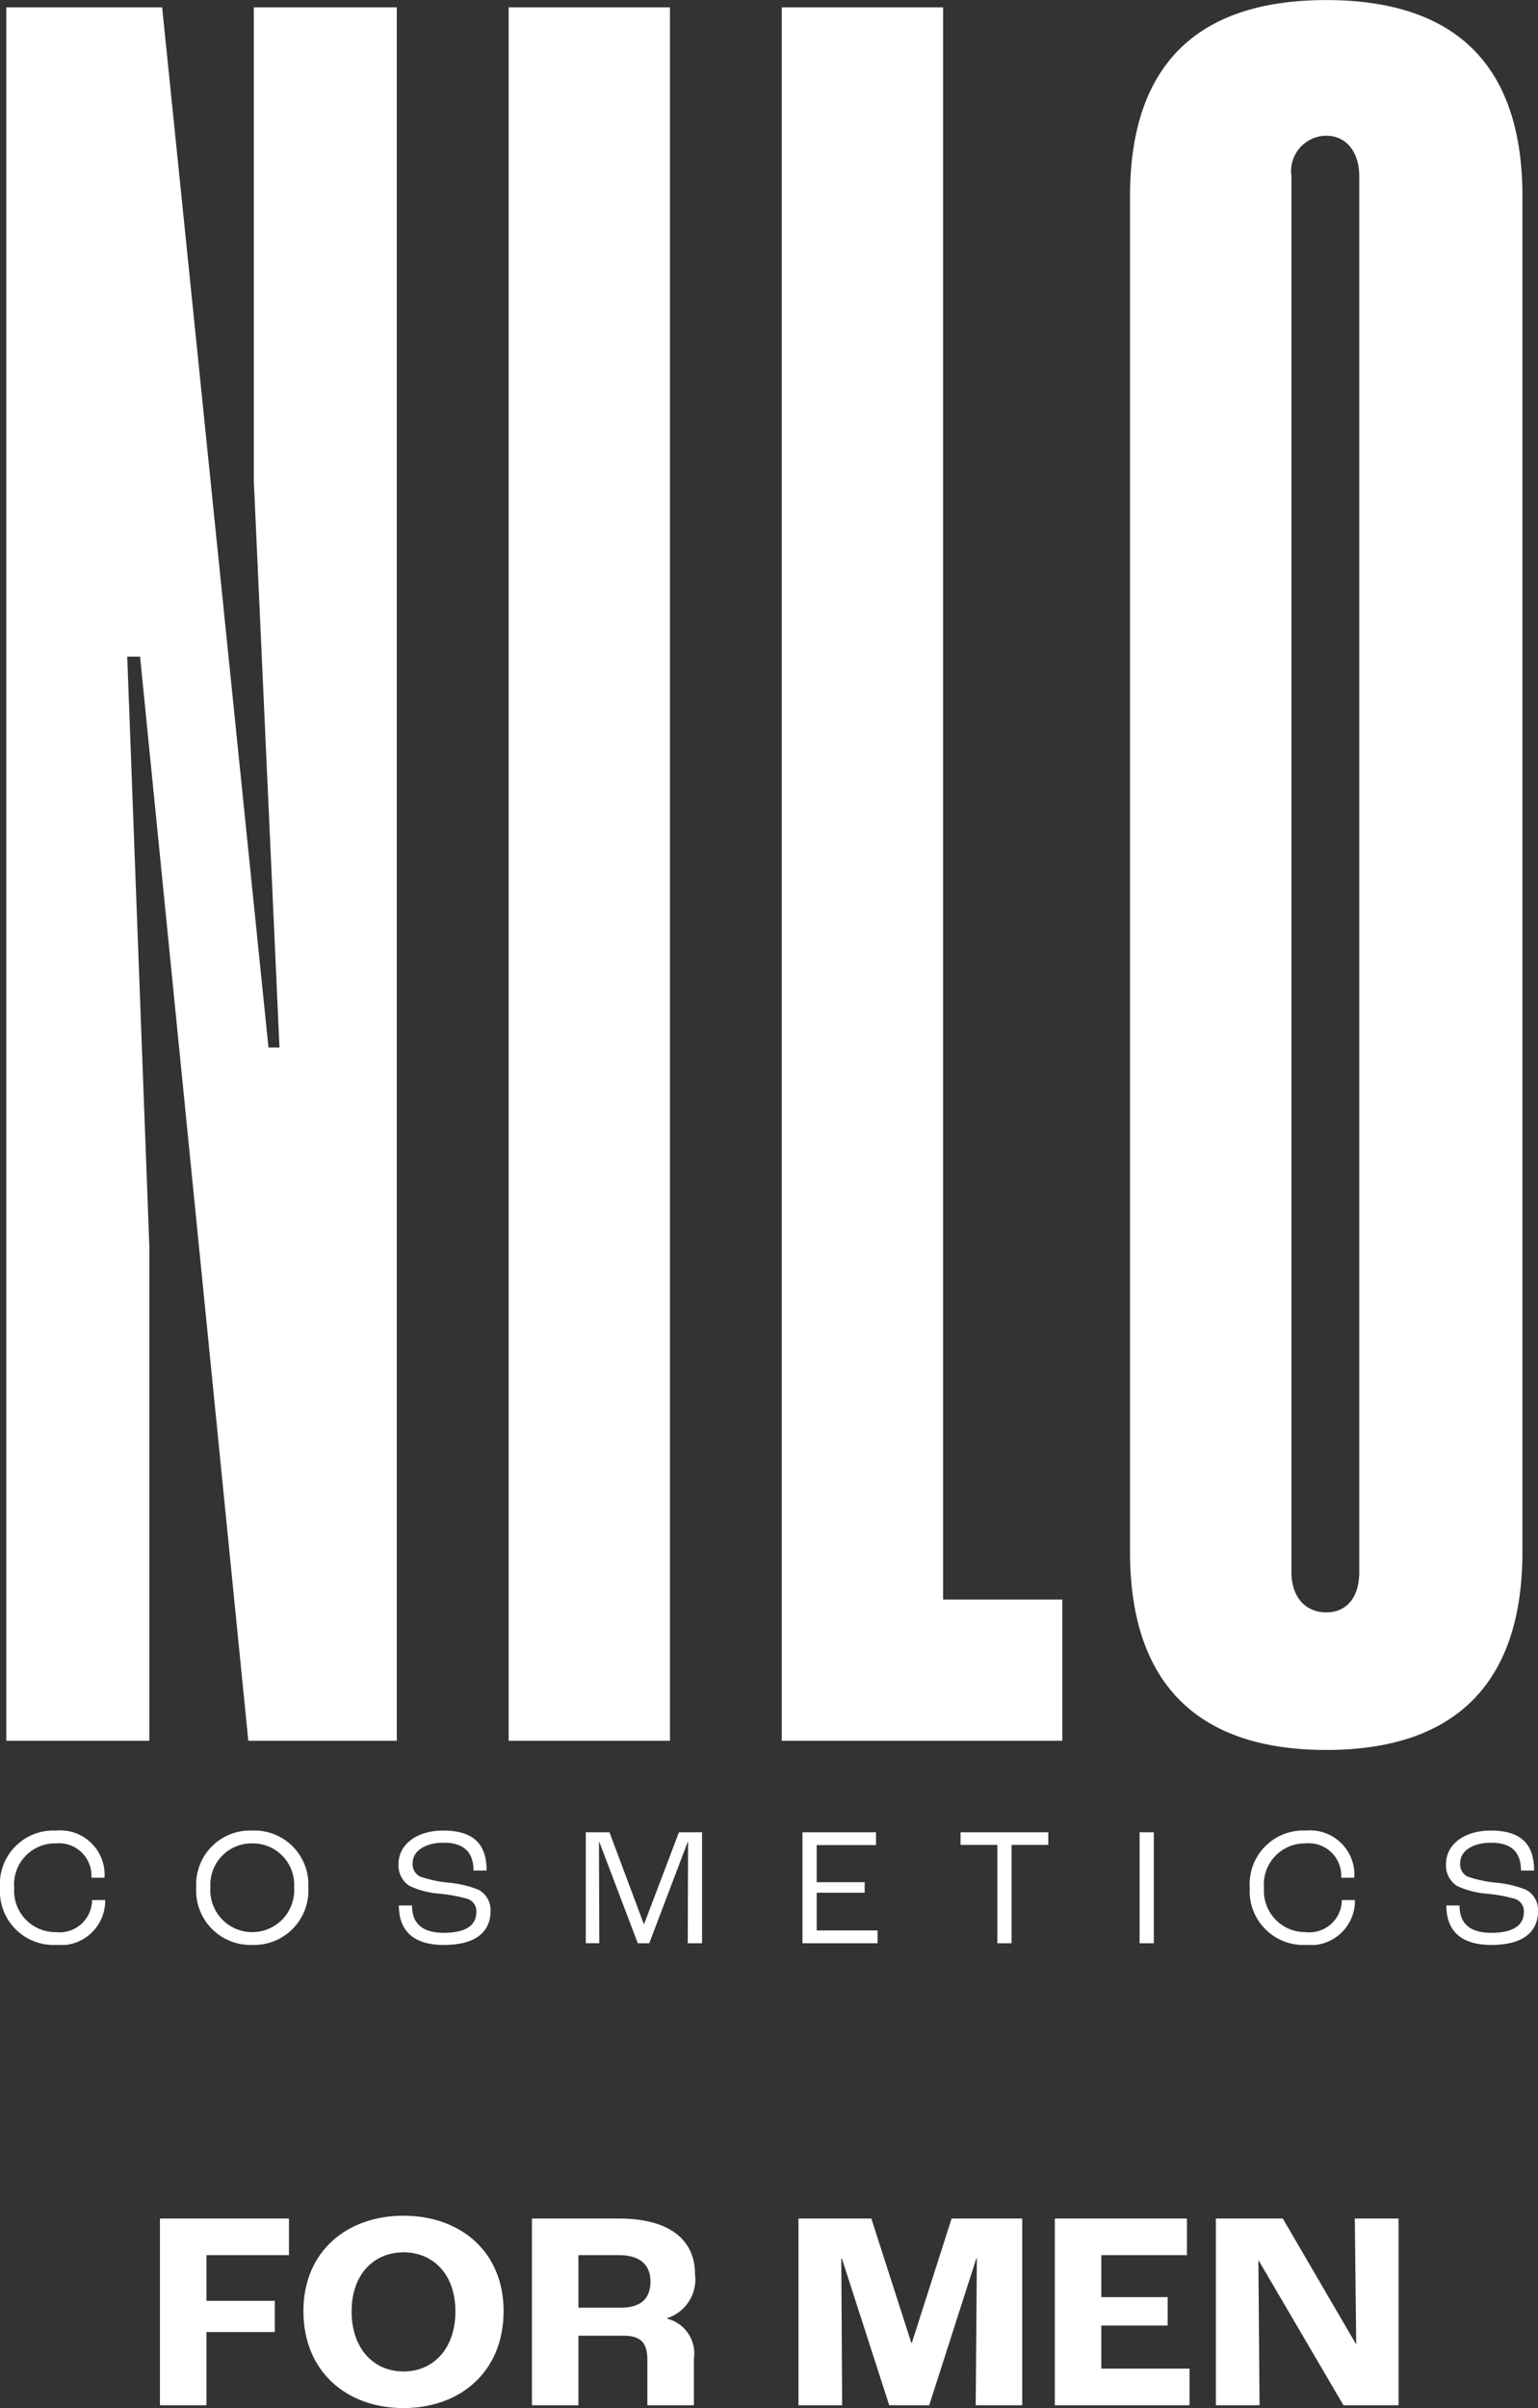
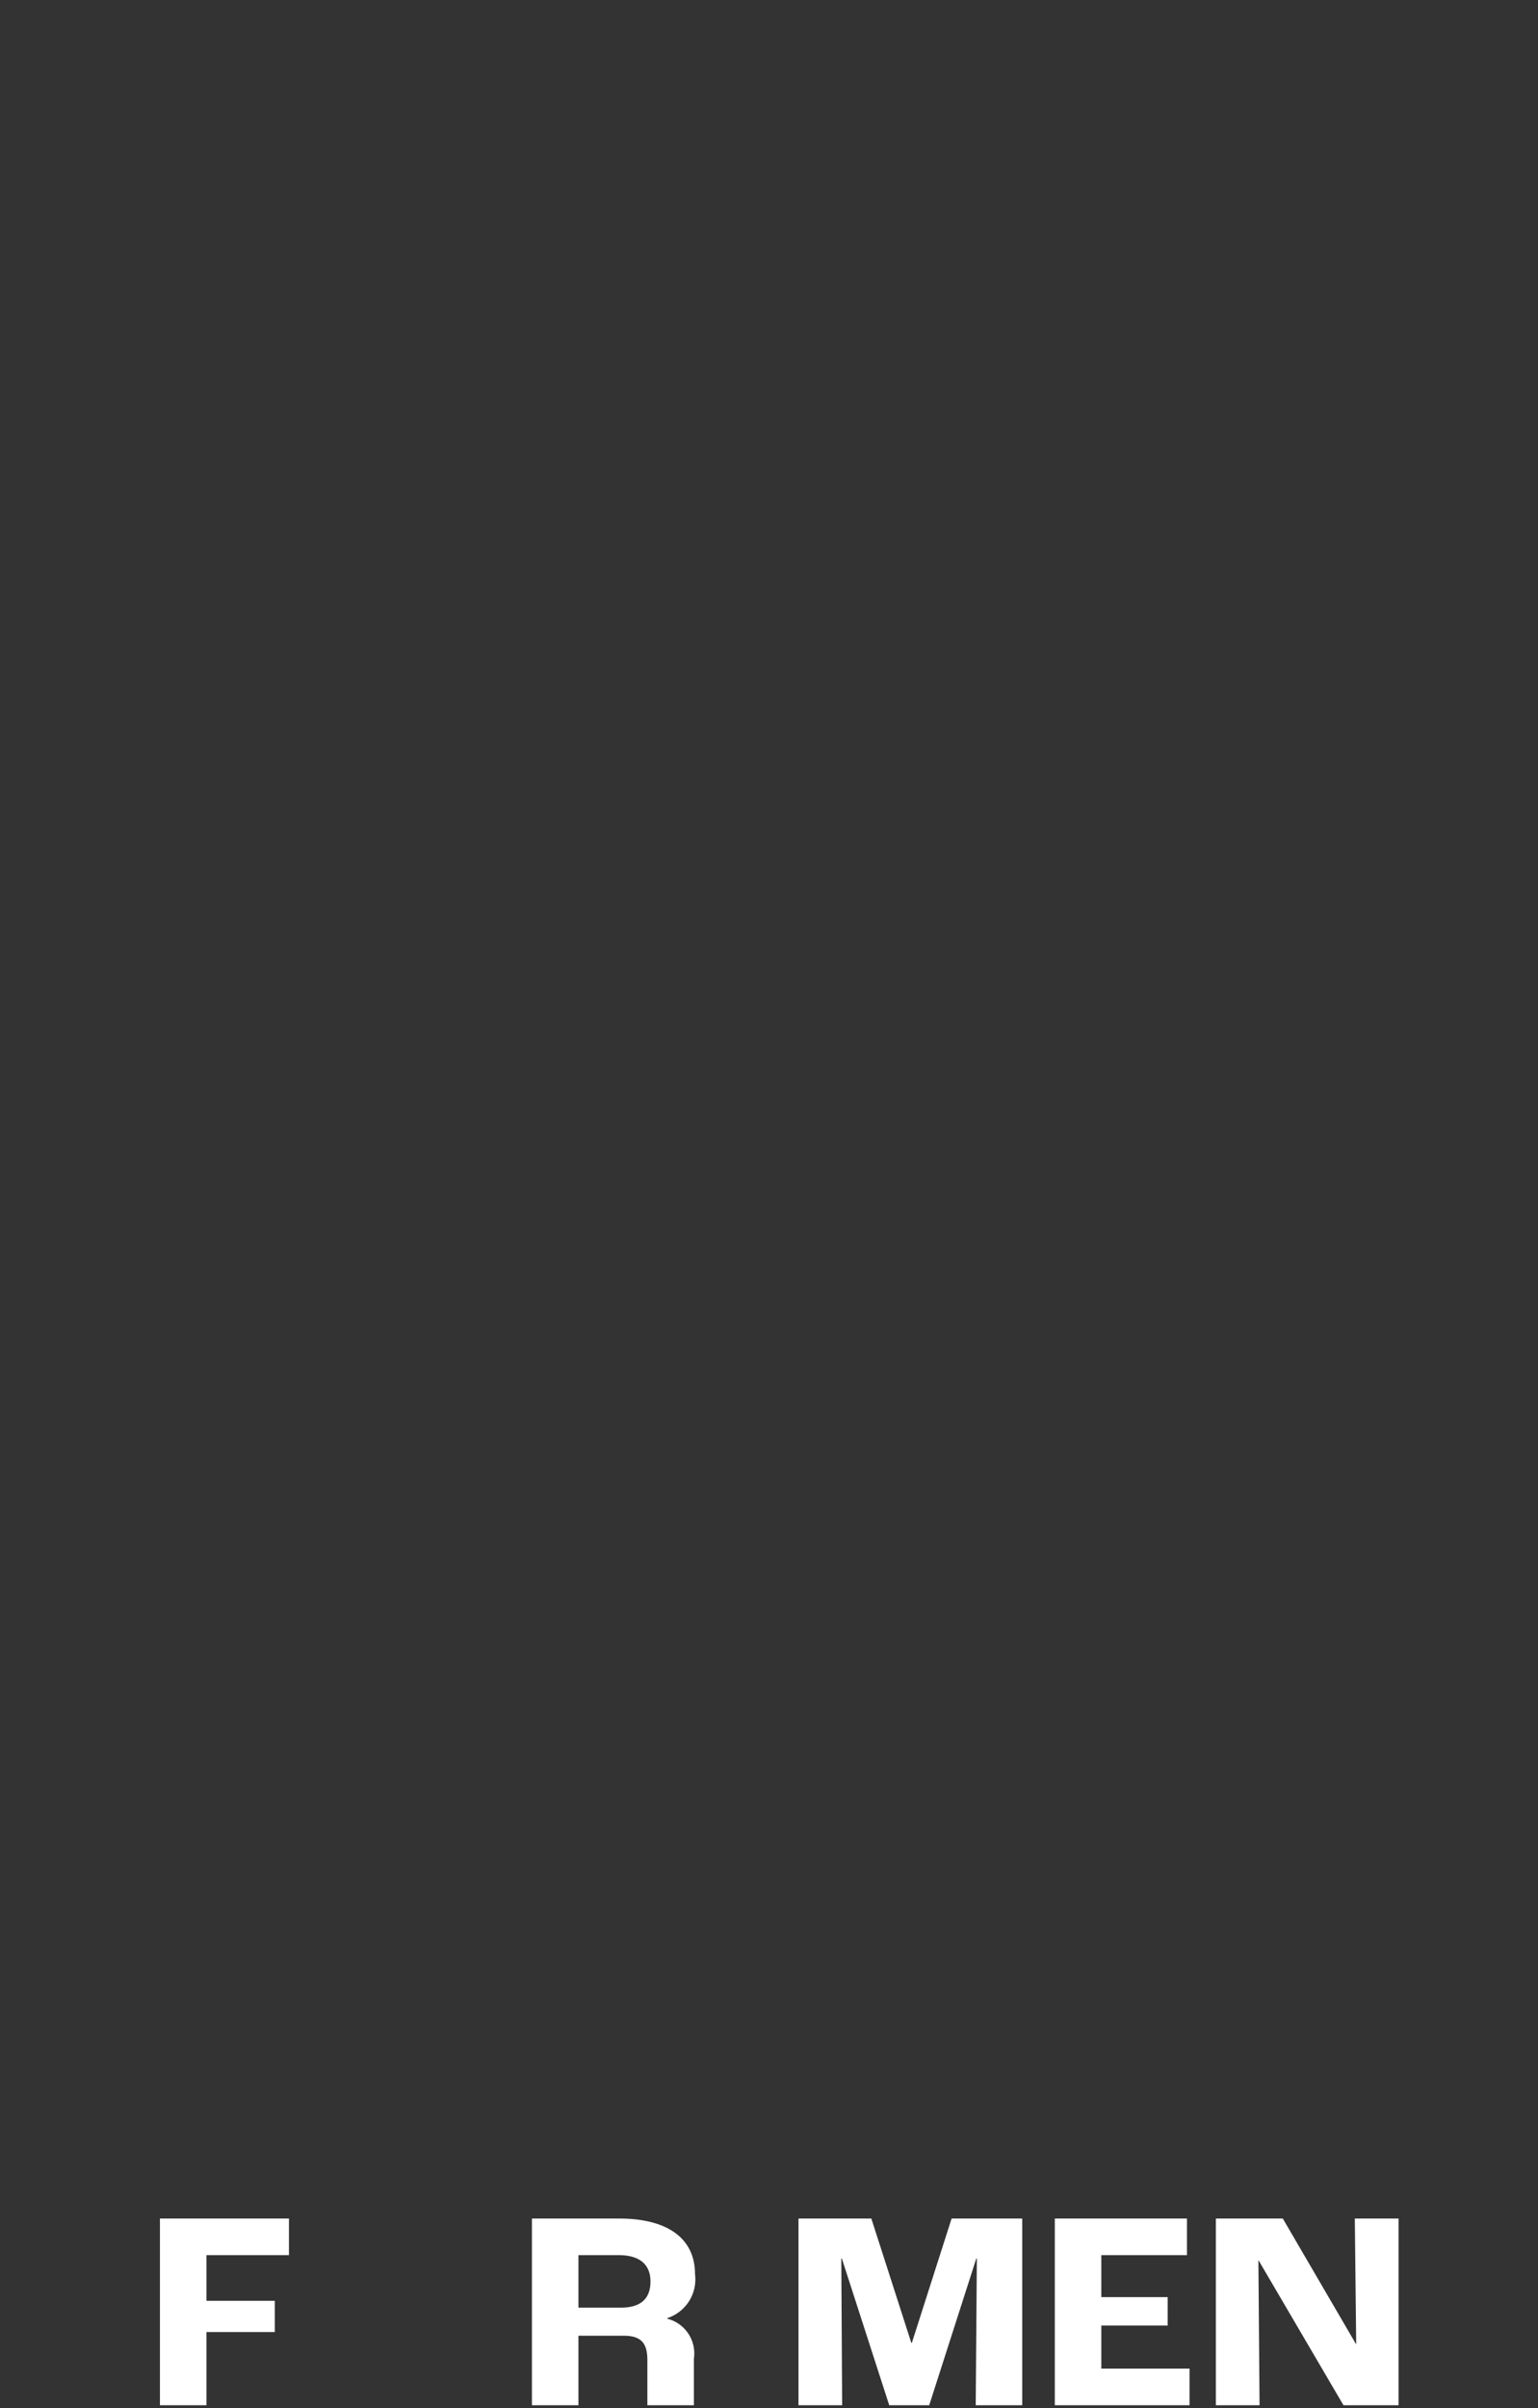
<svg xmlns="http://www.w3.org/2000/svg" width="86.547" height="135.433" viewBox="0 0 86.547 135.433">
  <rect x="0" y="0" width="86.547" height="135.433" fill="#333333" stroke="none" />
  <defs>
    <clipPath id="clip-path">
-       <path id="Trazado_265" data-name="Trazado 265" d="M0-109.386H86.547V0H0Z" fill="#fff" />
-     </clipPath>
+       </clipPath>
    <clipPath id="clip-path-2">
      <rect id="Rectángulo_767" data-name="Rectángulo 767" width="69.697" height="10.819" transform="translate(0 0)" fill="#fff" />
    </clipPath>
  </defs>
  <g id="Grupo_80" data-name="Grupo 80" transform="translate(-1067 -485.386)">
    <g id="Grupo_76" data-name="Grupo 76" transform="translate(1067 594.772)">
      <g id="Grupo_75" data-name="Grupo 75" clip-path="url(#clip-path)">
        <g id="Grupo_64" data-name="Grupo 64" transform="translate(0 -3.207)">
          <path id="Trazado_252" data-name="Trazado 252" d="M0,0A3.012,3.012,0,0,1,3.143-3.226,2.5,2.5,0,0,1,5.887-.8c0,.019,0,.105-.008.227H5.147V-.74a1.828,1.828,0,0,0-2-1.765A2.308,2.308,0,0,0,.8,0,2.323,2.323,0,0,0,3.143,2.486,1.828,1.828,0,0,0,5.176.8V.683h.74V.835A2.5,2.5,0,0,1,3.143,3.207,3.022,3.022,0,0,1,0,0" fill="#fff" />
        </g>
        <g id="Grupo_65" data-name="Grupo 65" transform="translate(16.55 -3.245)">
          <path id="Trazado_253" data-name="Trazado 253" d="M0,0A2.325,2.325,0,0,0-2.355-2.467,2.325,2.325,0,0,0-4.71,0,2.358,2.358,0,0,0-2.355,2.524,2.358,2.358,0,0,0,0,0M-5.508,0A3.035,3.035,0,0,1-2.355-3.188,3.034,3.034,0,0,1,.8,0,3.06,3.06,0,0,1-2.355,3.245,3.061,3.061,0,0,1-5.508,0" fill="#fff" />
        </g>
        <g id="Grupo_66" data-name="Grupo 66" transform="translate(22.445 -2.22)">
          <path id="Trazado_254" data-name="Trazado 254" d="M0,0H.741c0,.9.456,1.537,1.785,1.537C3.96,1.537,4.36.977,4.36.379A.724.724,0,0,0,3.866-.37a8.569,8.569,0,0,0-1.6-.294A4.815,4.815,0,0,1,.6-1.1,1.363,1.363,0,0,1-.019-2.325c0-1.11,1.026-1.888,2.517-1.888,1.748,0,2.441.807,2.441,2.248H4.2C4.2-3.056,3.59-3.53,2.517-3.53,1.5-3.53.779-3.074.779-2.391a.77.77,0,0,0,.418.768,7.107,7.107,0,0,0,1.6.342,5.89,5.89,0,0,1,1.691.4A1.289,1.289,0,0,1,5.157.332c0,.948-.589,1.888-2.631,1.888C.523,2.22,0,1.129,0,0" fill="#fff" />
        </g>
        <g id="Grupo_67" data-name="Grupo 67" transform="translate(32.965 -6.338)">
          <path id="Trazado_255" data-name="Trazado 255" d="M0,0H1.33L3.267,5.171h.009L5.242,0h1.3V6.243H5.736l.019-5.7H5.736L3.57,6.243H2.925L.759.541H.741l.018,5.7H0Z" fill="#fff" />
        </g>
        <g id="Grupo_68" data-name="Grupo 68" transform="translate(45.157 -6.338)">
          <path id="Trazado_256" data-name="Trazado 256" d="M0,0H4.14V.721H.8V2.809H3.5V3.4H.8V5.522H4.226v.721H0Z" fill="#fff" />
        </g>
        <g id="Grupo_69" data-name="Grupo 69" transform="translate(56.123 -5.626)">
          <path id="Trazado_257" data-name="Trazado 257" d="M0,0H-2.07V-.712H2.868V0H.8V5.532H0Z" fill="#fff" />
        </g>
        <path id="Trazado_258" data-name="Trazado 258" d="M64.128-6.338h.8V-.095h-.8Z" fill="#fff" />
        <g id="Grupo_70" data-name="Grupo 70" transform="translate(70.328 -3.207)">
          <path id="Trazado_259" data-name="Trazado 259" d="M0,0A3.013,3.013,0,0,1,3.144-3.226,2.5,2.5,0,0,1,5.889-.8c0,.019,0,.105-.01.227H5.147V-.74a1.827,1.827,0,0,0-2-1.765A2.308,2.308,0,0,0,.8,0,2.323,2.323,0,0,0,3.144,2.486,1.828,1.828,0,0,0,5.176.8V.683h.74V.835A2.5,2.5,0,0,1,3.144,3.207,3.022,3.022,0,0,1,0,0" fill="#fff" />
        </g>
        <g id="Grupo_71" data-name="Grupo 71" transform="translate(81.39 -2.22)">
          <path id="Trazado_260" data-name="Trazado 260" d="M0,0H.741c0,.9.456,1.537,1.785,1.537,1.434,0,1.833-.56,1.833-1.158A.723.723,0,0,0,3.865-.37a8.557,8.557,0,0,0-1.6-.294A4.821,4.821,0,0,1,.6-1.1,1.362,1.362,0,0,1-.019-2.325c0-1.11,1.025-1.888,2.517-1.888,1.747,0,2.44.807,2.44,2.248H4.2c0-1.091-.608-1.565-1.681-1.565C1.5-3.53.778-3.074.778-2.391a.769.769,0,0,0,.419.768,7.094,7.094,0,0,0,1.6.342,5.89,5.89,0,0,1,1.691.4A1.291,1.291,0,0,1,5.157.332c0,.948-.589,1.888-2.631,1.888C.523,2.22,0,1.129,0,0" fill="#fff" />
        </g>
        <g id="Grupo_72" data-name="Grupo 72" transform="translate(14.282 -82.356)">
          <path id="Trazado_261" data-name="Trazado 261" d="M0,0V-26.617H8.047V70.875H-.309L-6.4,9.9h-.723L-5.88,43.02V70.875h-8.047V-26.617h8.769l5.984,58.5h.619Z" fill="#fff" />
        </g>
        <path id="Trazado_262" data-name="Trazado 262" d="M37.7-11.482H28.622v-97.492H37.7Z" fill="#fff" />
        <g id="Grupo_73" data-name="Grupo 73" transform="translate(59.778 -19.425)">
          <path id="Trazado_263" data-name="Trazado 263" d="M0,0V7.944H-15.785V-89.548h9.079V0Z" fill="#fff" />
        </g>
        <g id="Grupo_74" data-name="Grupo 74" transform="translate(76.489 -99.482)">
          <path id="Trazado_264" data-name="Trazado 264" d="M0,0C0-1.341-.722-2.27-1.857-2.27A1.993,1.993,0,0,0-3.817,0V78.509c0,1.445.826,2.27,1.96,2.27S0,79.954,0,78.509ZM9.182,1.135v76.24c0,7.427-3.817,11.141-11.039,11.141S-12.9,84.8-12.9,77.375V1.135C-12.9-6.293-9.078-9.9-1.857-9.9S9.182-6.293,9.182,1.135" fill="#fff" />
        </g>
      </g>
    </g>
    <g id="Grupo_79" data-name="Grupo 79" transform="translate(1076 610)">
      <path id="Trazado_266" data-name="Trazado 266" d="M0,.159v10.5H2.617V6.542H6.463V4.787H2.617V2.217H7.26V.159Z" fill="#fff" />
      <g id="Grupo_78" data-name="Grupo 78">
        <g id="Grupo_77" data-name="Grupo 77" clip-path="url(#clip-path-2)">
-           <path id="Trazado_267" data-name="Trazado 267" d="M8.074,5.362C8.074,2,10.53,0,13.707,0s5.632,2,5.632,5.362c0,3.431-2.457,5.457-5.632,5.457S8.074,8.793,8.074,5.362m8.553.016c0-2.091-1.261-3.319-2.92-3.319s-2.921,1.228-2.921,3.319c0,2.122,1.261,3.383,2.921,3.383s2.92-1.261,2.92-3.383" fill="#fff" />
          <path id="Trazado_268" data-name="Trazado 268" d="M20.933.159h4.9c2.778,0,4.277,1.15,4.277,3.128a2.29,2.29,0,0,1-1.563,2.474v.031a2.016,2.016,0,0,1,1.5,2.25v2.617H27.429V8.122c0-.957-.351-1.372-1.341-1.372H23.55v3.909H20.933ZM25.944,5.17c1.1,0,1.66-.495,1.66-1.468,0-.926-.574-1.484-1.787-1.484H23.55V5.17Z" fill="#fff" />
          <path id="Trazado_269" data-name="Trazado 269" d="M35.932.159h4.1l2.249,6.99h.032L44.549.159h3.974v10.5H45.906l.064-8.25h-.032l-2.649,8.25h-2.25l-2.665-8.25h-.032l.048,8.25H35.932Z" fill="#fff" />
          <path id="Trazado_270" data-name="Trazado 270" d="M50.357.159h7.436V2.218H52.974V4.579h3.734v1.6H52.974V8.6h4.963v2.059h-7.58Z" fill="#fff" />
          <path id="Trazado_271" data-name="Trazado 271" d="M59.42.159h3.766L67.3,7.212h.017L67.239.159H69.7v10.5H66.6L61.829,2.521h-.016l.065,8.138H59.42Z" fill="#fff" />
        </g>
      </g>
    </g>
  </g>
</svg>